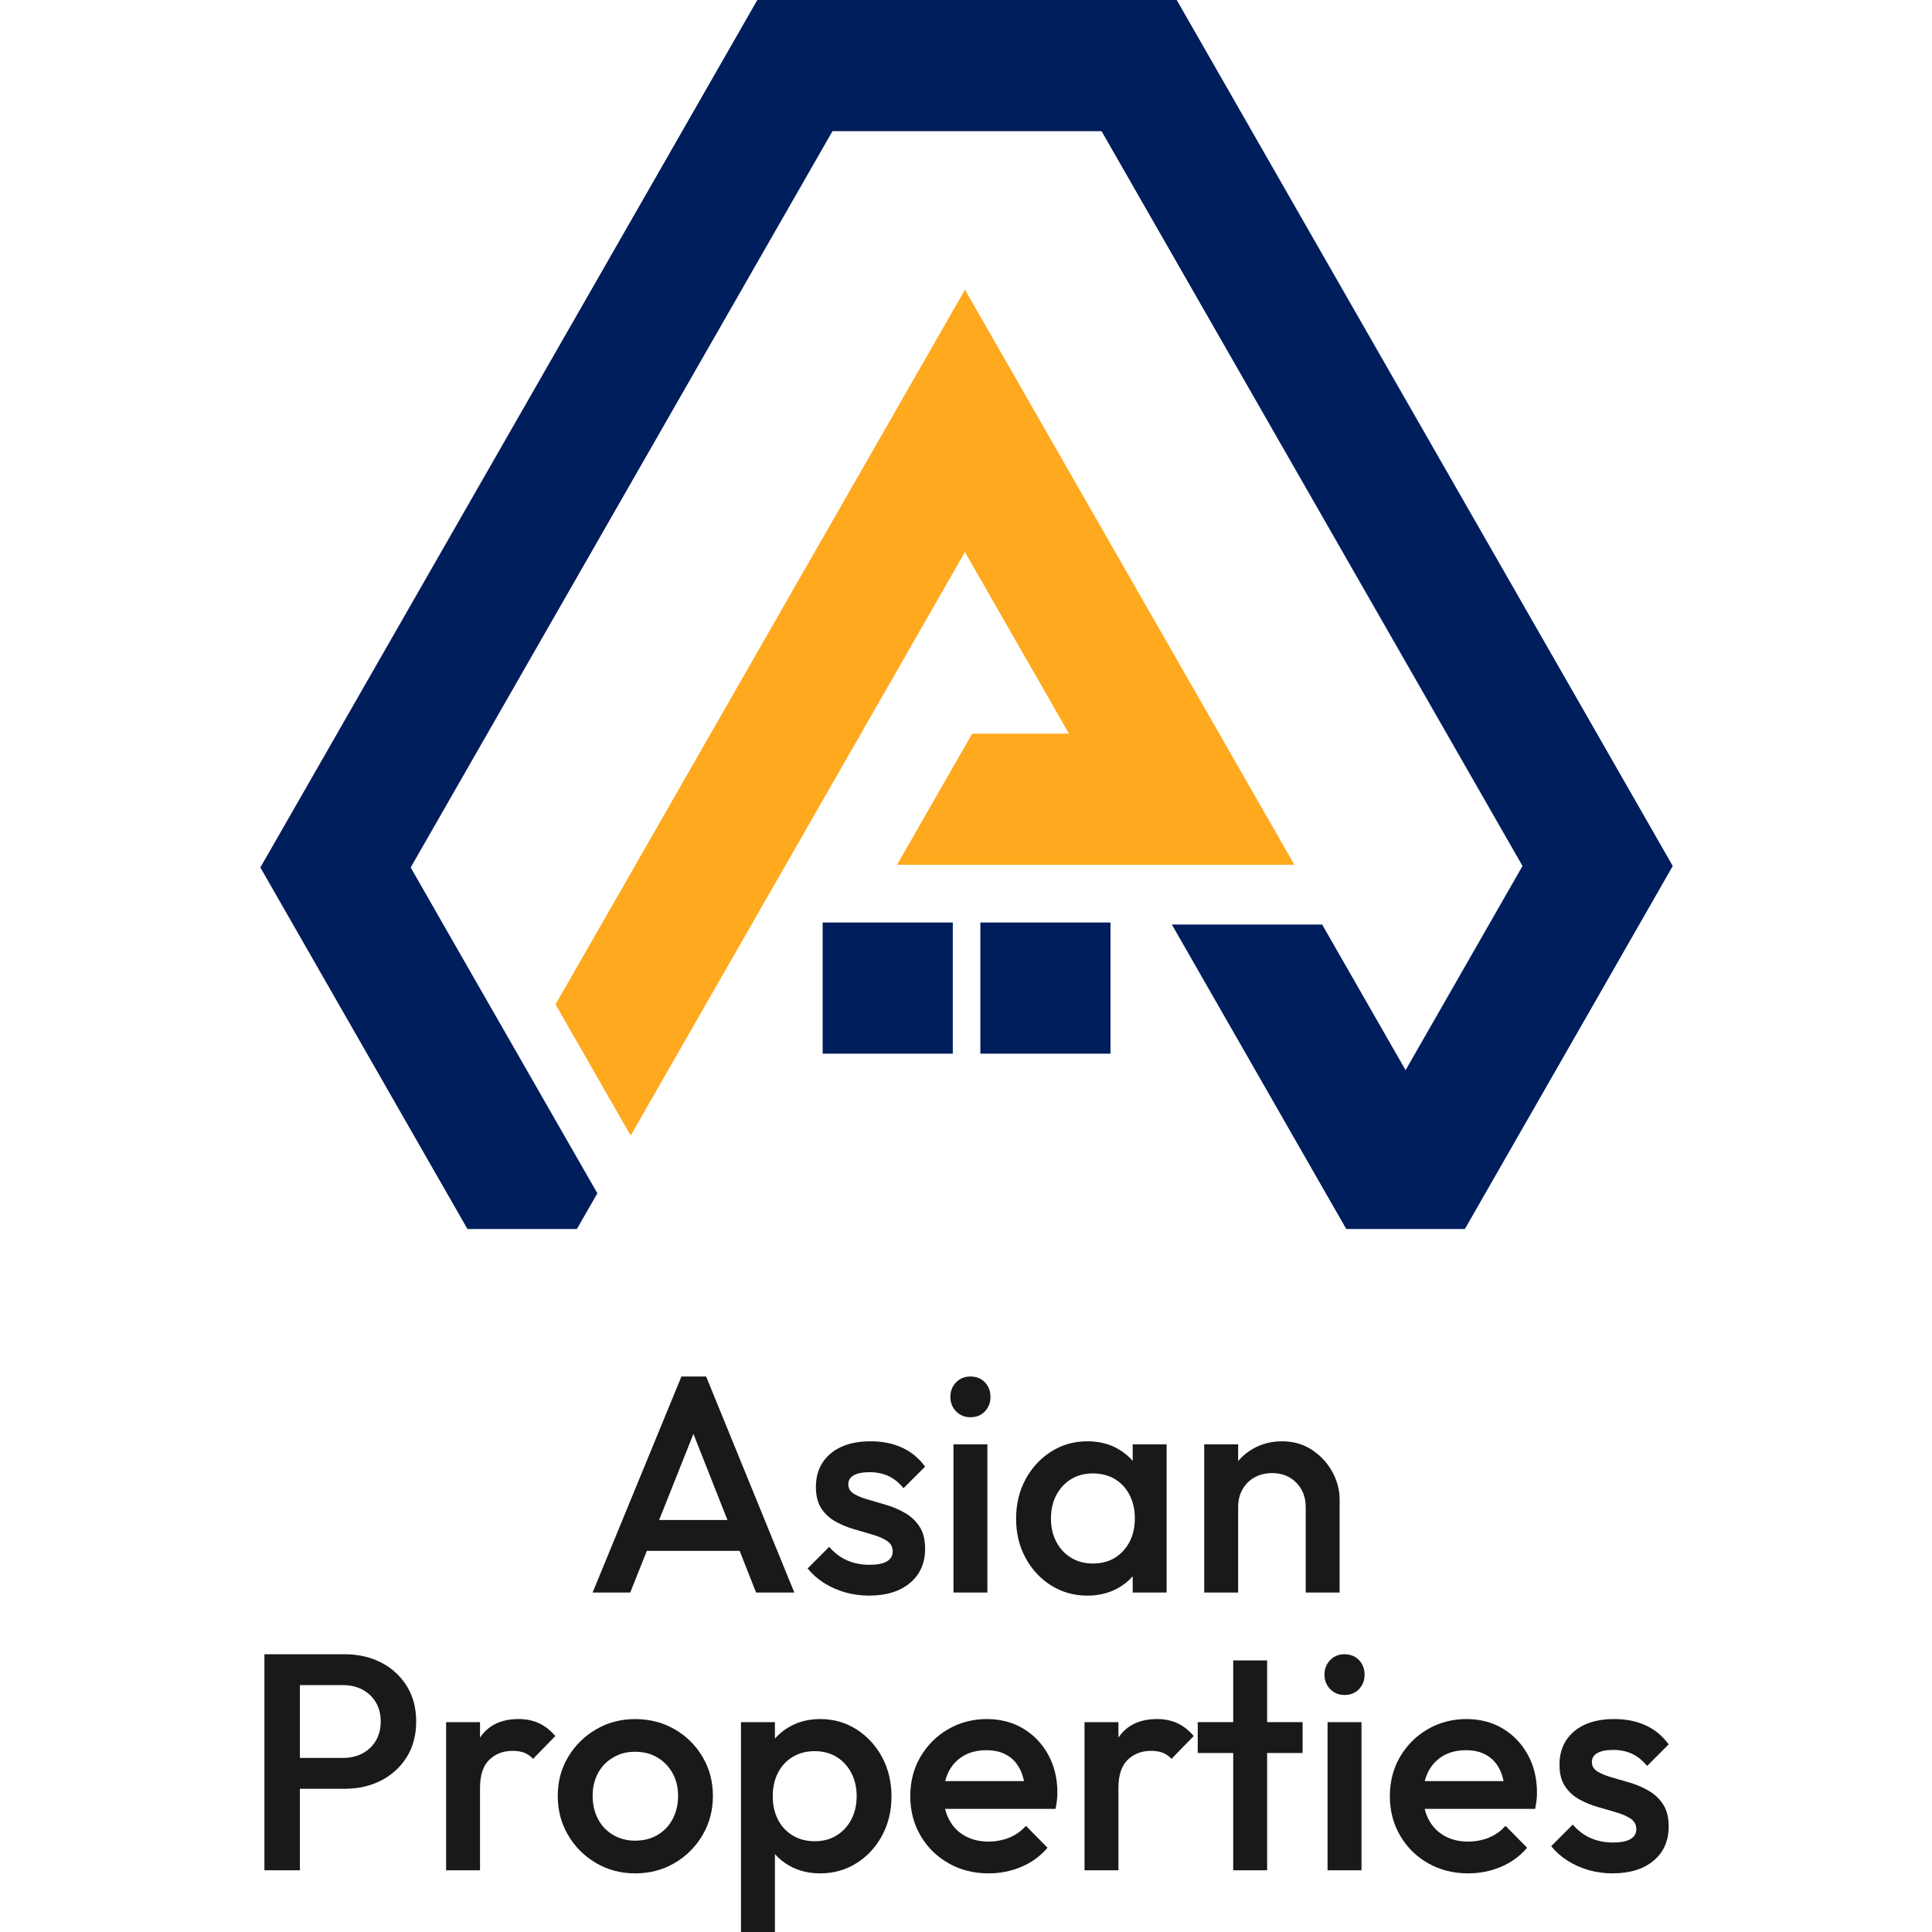
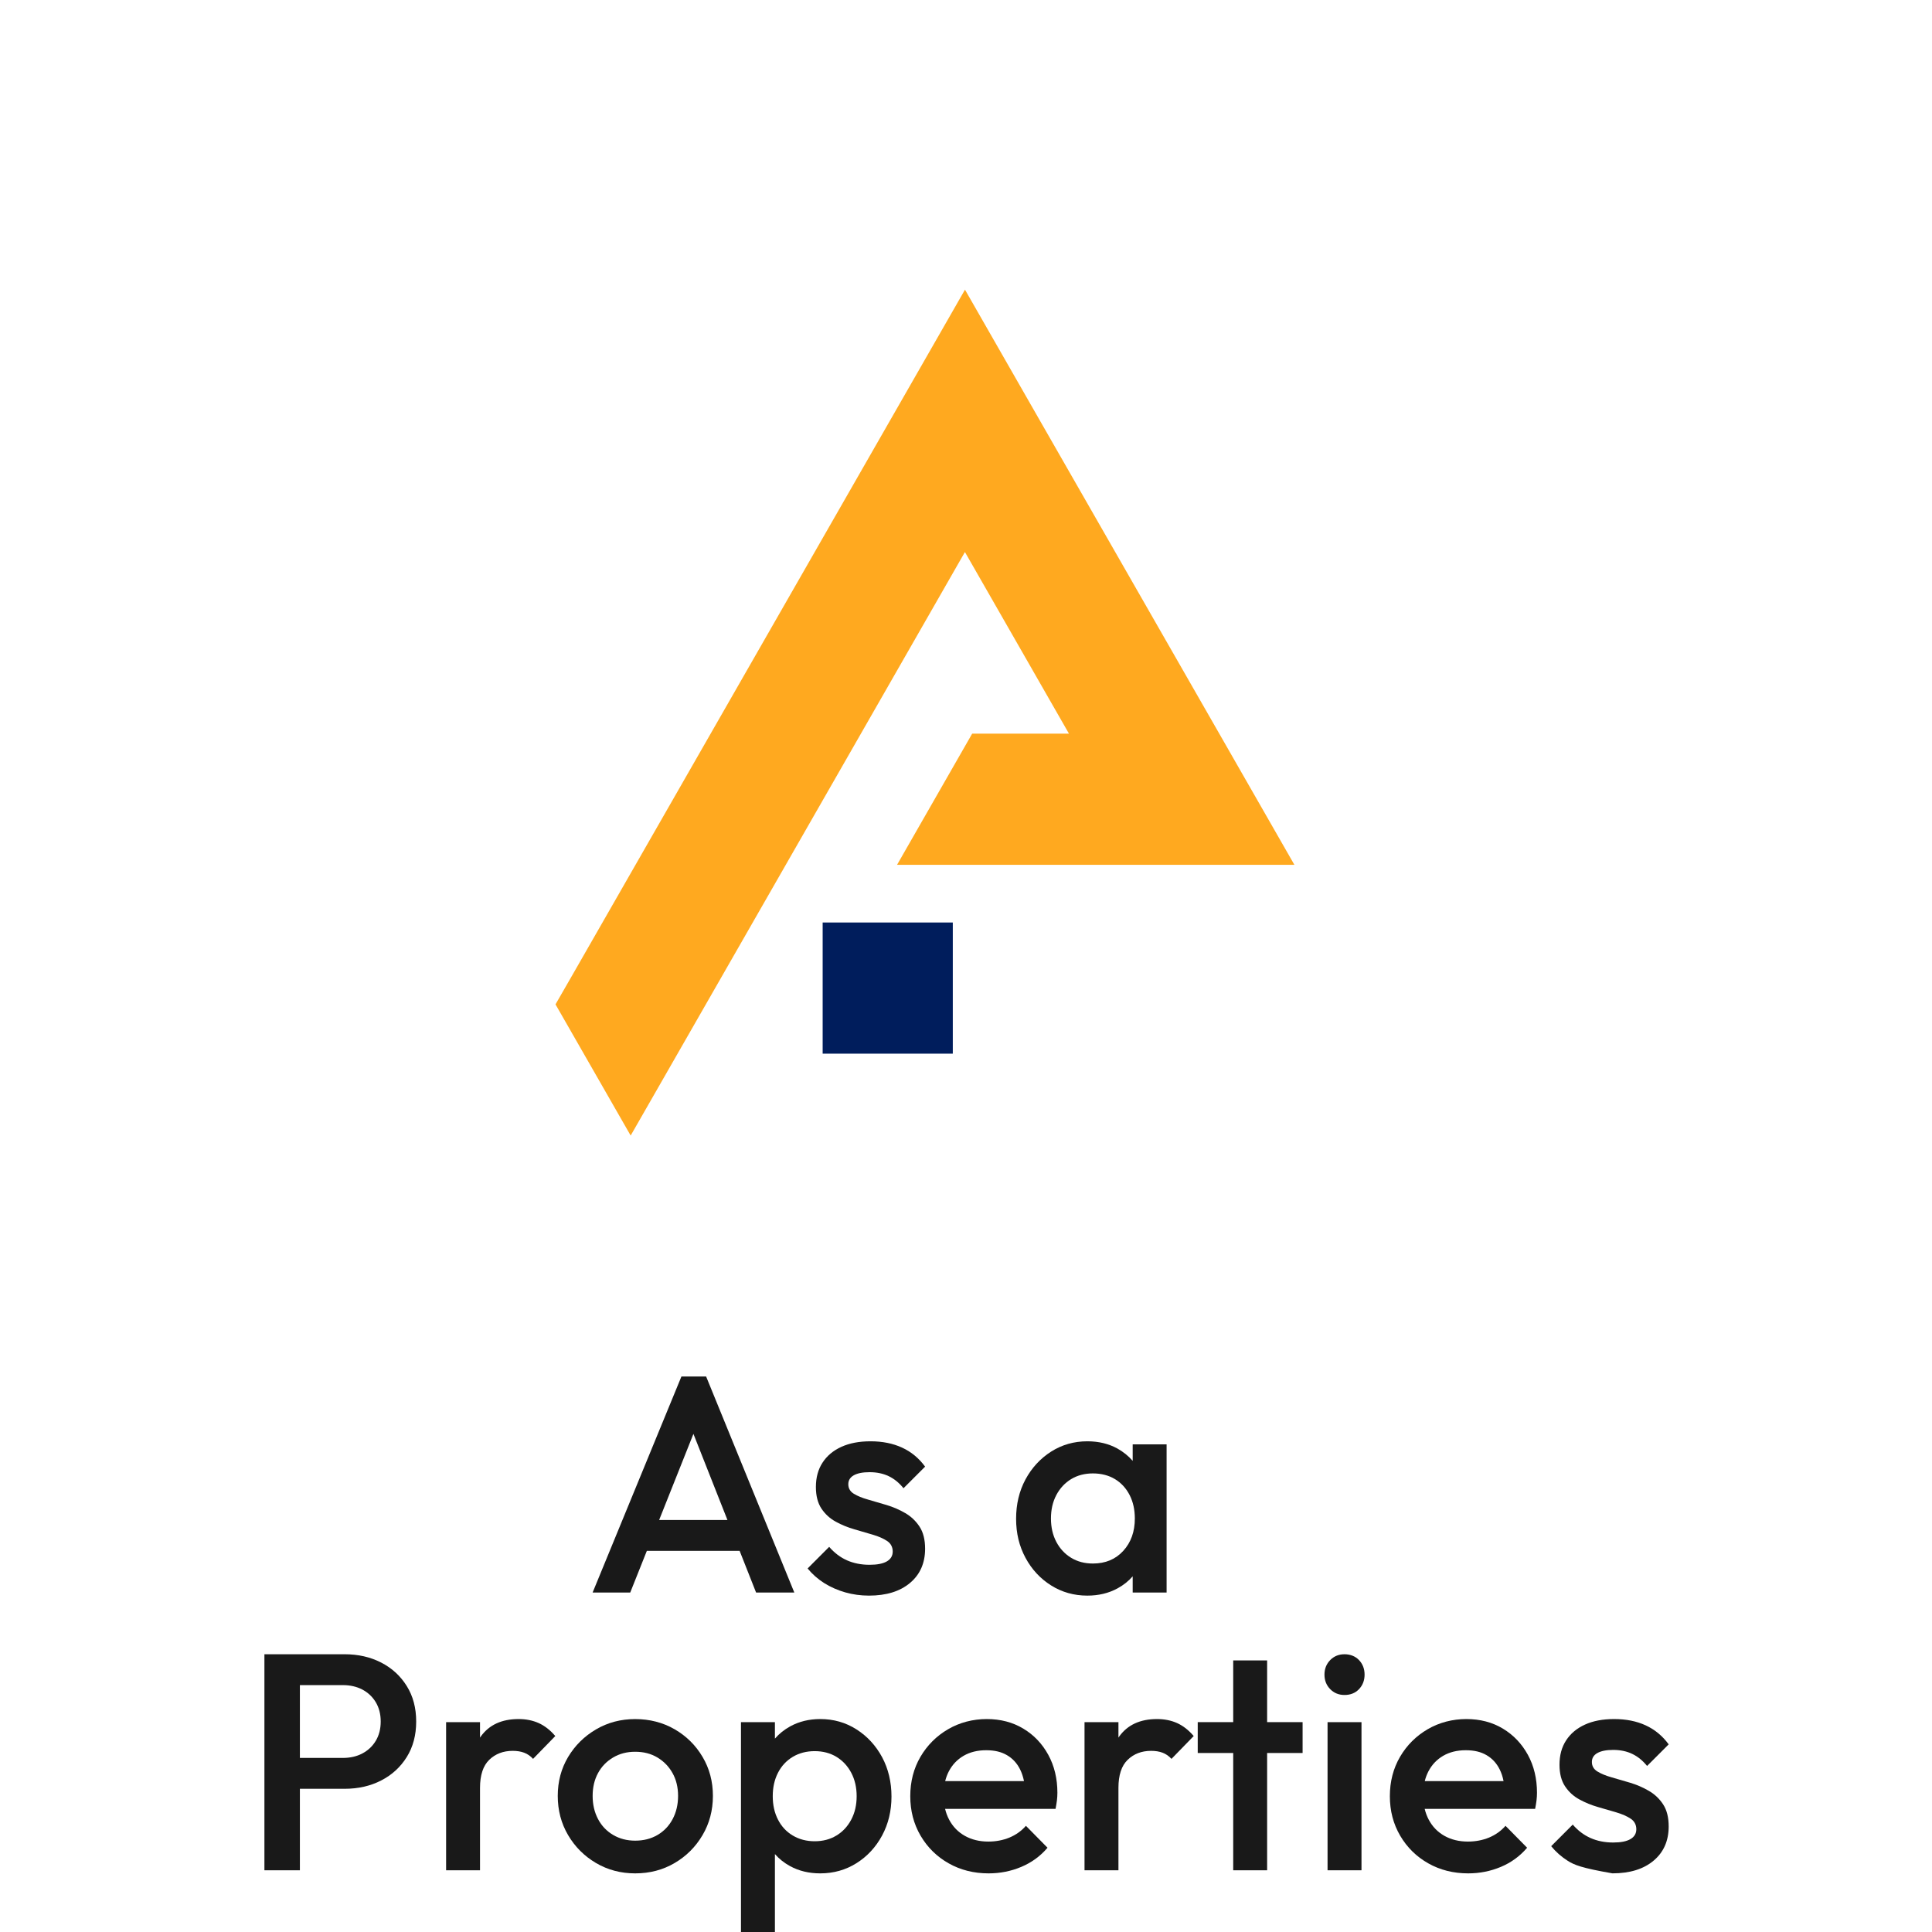
<svg xmlns="http://www.w3.org/2000/svg" width="72" height="72" viewBox="0 0 72 72" fill="none">
  <path d="M36.23 27.341H39.837L38.034 24.193L35.96 20.573L32.084 27.341L31.95 27.575L23.503 42.319L20.702 37.43L21.293 36.403L33.161 15.685L35.962 10.795L38.034 14.415L38.761 15.685L40.835 19.305L45.439 27.341L48.239 32.23H33.43L36.23 27.341Z" fill="#FFA91F" />
-   <path d="M59.541 27.386L48.593 8.277L46.653 4.888L46.086 3.898L43.853 0H28.223L25.424 4.888L12.504 27.441L11.286 29.567L9.703 32.328L10.921 34.455L12.504 37.218L17.421 45.802H21.498L22.262 44.471L16.522 34.455L15.305 32.328L16.887 29.567L31.024 4.888H41.052L42.993 8.277L45.794 13.165L55.19 29.567L56.74 32.273L55.49 34.455L52.382 39.882L49.273 34.455H43.672L49.58 44.769L50.173 45.802H54.591L55.182 44.772V44.769L59.541 37.162L62.339 32.273L59.541 27.386Z" fill="#001D5C" />
  <path d="M35.508 34.379H30.658V39.267H35.508V34.379Z" fill="#001D5C" />
-   <path d="M41.385 34.379H36.535V39.267H41.385V34.379Z" fill="#001D5C" />
  <path d="M26.315 51.298H25.395L22.085 59.349H23.487L24.106 57.796H27.564L28.177 59.349H29.602L26.315 51.298ZM24.564 56.646L25.842 53.436L27.11 56.646H24.564Z" fill="#191919" />
  <path d="M32.384 59.464C32.078 59.464 31.782 59.423 31.499 59.343C31.216 59.262 30.955 59.147 30.717 58.998C30.48 58.848 30.273 58.666 30.097 58.452L30.901 57.647C31.093 57.869 31.313 58.036 31.562 58.148C31.811 58.258 32.093 58.315 32.407 58.315C32.69 58.315 32.905 58.273 33.051 58.188C33.196 58.103 33.269 57.981 33.269 57.82C33.269 57.659 33.2 57.521 33.062 57.429C32.924 57.337 32.746 57.258 32.527 57.194C32.309 57.129 32.079 57.061 31.838 56.992C31.596 56.923 31.366 56.829 31.148 56.71C30.93 56.591 30.751 56.428 30.613 56.221C30.475 56.014 30.406 55.745 30.406 55.416C30.406 55.063 30.489 54.76 30.654 54.507C30.819 54.254 31.052 54.058 31.355 53.92C31.658 53.782 32.02 53.713 32.441 53.713C32.886 53.713 33.279 53.792 33.619 53.949C33.96 54.106 34.245 54.342 34.476 54.657L33.671 55.462C33.51 55.262 33.327 55.112 33.12 55.013C32.913 54.914 32.675 54.864 32.407 54.864C32.154 54.864 31.959 54.902 31.821 54.978C31.683 55.055 31.614 55.167 31.614 55.312C31.614 55.466 31.683 55.584 31.821 55.669C31.959 55.753 32.137 55.826 32.356 55.887C32.574 55.949 32.804 56.016 33.045 56.089C33.287 56.162 33.517 56.261 33.735 56.388C33.953 56.514 34.131 56.683 34.269 56.894C34.407 57.105 34.476 57.379 34.476 57.716C34.476 58.252 34.288 58.678 33.913 58.992C33.538 59.307 33.028 59.464 32.384 59.464Z" fill="#191919" />
-   <path d="M36.165 52.816C35.951 52.816 35.772 52.743 35.63 52.597C35.488 52.452 35.418 52.271 35.418 52.057C35.418 51.843 35.489 51.662 35.63 51.516C35.772 51.371 35.95 51.298 36.165 51.298C36.38 51.298 36.567 51.371 36.705 51.516C36.843 51.662 36.912 51.843 36.912 52.057C36.912 52.271 36.843 52.452 36.705 52.597C36.567 52.743 36.388 52.816 36.165 52.816ZM35.533 59.349V53.828H36.797V59.349H35.533Z" fill="#191919" />
  <path d="M42.212 53.828V54.442C42.053 54.259 41.863 54.106 41.643 53.983C41.318 53.803 40.944 53.713 40.522 53.713C40.024 53.713 39.574 53.842 39.171 54.098C38.769 54.355 38.451 54.7 38.217 55.133C37.984 55.567 37.867 56.056 37.867 56.6C37.867 57.145 37.984 57.622 38.217 58.055C38.451 58.489 38.769 58.831 39.171 59.084C39.574 59.337 40.024 59.464 40.522 59.464C40.944 59.464 41.319 59.373 41.649 59.193C41.868 59.074 42.056 58.924 42.212 58.745V59.349H43.476V53.828H42.212ZM41.861 57.796C41.574 58.111 41.196 58.268 40.729 58.268C40.422 58.268 40.153 58.197 39.919 58.055C39.685 57.913 39.501 57.716 39.367 57.463C39.233 57.21 39.166 56.918 39.166 56.589C39.166 56.259 39.233 55.968 39.367 55.715C39.501 55.462 39.685 55.264 39.919 55.122C40.153 54.981 40.422 54.91 40.729 54.91C41.036 54.91 41.318 54.981 41.551 55.122C41.785 55.264 41.967 55.462 42.097 55.715C42.227 55.968 42.292 56.259 42.292 56.589C42.292 57.079 42.148 57.482 41.861 57.796Z" fill="#191919" />
-   <path d="M49.924 55.887V59.349H48.66V56.163C48.66 55.795 48.542 55.492 48.309 55.255C48.075 55.017 47.775 54.898 47.407 54.898C47.161 54.898 46.943 54.952 46.752 55.059C46.559 55.167 46.41 55.316 46.303 55.508C46.196 55.699 46.142 55.918 46.142 56.163V59.349H44.878V53.828H46.142V54.45C46.294 54.269 46.476 54.117 46.688 53.995C47.014 53.807 47.38 53.713 47.786 53.713C48.192 53.713 48.568 53.819 48.889 54.029C49.211 54.24 49.464 54.512 49.648 54.846C49.832 55.179 49.924 55.526 49.924 55.887Z" fill="#191919" />
  <path d="M15.159 62.834C14.925 62.458 14.608 62.166 14.205 61.959C13.803 61.752 13.349 61.649 12.843 61.649H9.854V69.7H11.176V66.663H12.843C13.349 66.663 13.803 66.56 14.205 66.353C14.608 66.146 14.925 65.854 15.159 65.479C15.393 65.103 15.51 64.662 15.51 64.156C15.51 63.65 15.393 63.209 15.159 62.834ZM14.004 64.875C13.882 65.078 13.714 65.235 13.504 65.346C13.293 65.458 13.05 65.513 12.774 65.513H11.176V62.799H12.774C13.05 62.799 13.293 62.855 13.504 62.965C13.714 63.077 13.882 63.234 14.004 63.437C14.126 63.641 14.188 63.88 14.188 64.156C14.188 64.432 14.126 64.672 14.004 64.875Z" fill="#191919" />
  <path d="M20.694 64.697L19.866 65.548C19.767 65.44 19.655 65.364 19.533 65.318C19.411 65.272 19.269 65.249 19.108 65.249C18.756 65.249 18.464 65.36 18.234 65.582C18.004 65.804 17.889 66.153 17.889 66.629V69.7H16.625V64.179H17.889V64.756C17.899 64.742 17.908 64.728 17.918 64.713C18.229 64.281 18.698 64.064 19.326 64.064C19.602 64.064 19.851 64.114 20.073 64.213C20.296 64.313 20.503 64.474 20.694 64.697Z" fill="#191919" />
  <path d="M23.671 69.815C23.135 69.815 22.648 69.686 22.211 69.429C21.775 69.172 21.428 68.826 21.171 68.389C20.914 67.952 20.786 67.465 20.786 66.928C20.786 66.392 20.915 65.909 21.171 65.479C21.428 65.049 21.775 64.706 22.211 64.45C22.648 64.193 23.135 64.065 23.671 64.065C24.207 64.065 24.706 64.192 25.142 64.445C25.579 64.698 25.926 65.04 26.182 65.474C26.439 65.906 26.568 66.392 26.568 66.928C26.568 67.465 26.439 67.952 26.182 68.389C25.925 68.826 25.579 69.173 25.142 69.429C24.706 69.686 24.215 69.815 23.671 69.815ZM23.671 68.596C23.986 68.596 24.263 68.525 24.505 68.383C24.746 68.241 24.934 68.044 25.068 67.791C25.202 67.538 25.27 67.25 25.27 66.928C25.27 66.606 25.201 66.323 25.063 66.077C24.925 65.831 24.737 65.638 24.499 65.496C24.262 65.354 23.986 65.283 23.672 65.283C23.357 65.283 23.092 65.354 22.85 65.496C22.608 65.639 22.42 65.832 22.287 66.077C22.153 66.323 22.086 66.606 22.086 66.928C22.086 67.25 22.153 67.538 22.287 67.791C22.42 68.044 22.608 68.241 22.85 68.383C23.091 68.525 23.365 68.596 23.672 68.596H23.671Z" fill="#191919" />
  <path d="M32.873 65.484C32.639 65.051 32.321 64.706 31.919 64.449C31.516 64.192 31.066 64.064 30.568 64.064C30.154 64.064 29.783 64.154 29.453 64.334C29.23 64.456 29.038 64.609 28.879 64.793V64.179H27.614V72H28.879V69.096C29.035 69.275 29.223 69.424 29.442 69.544C29.771 69.724 30.146 69.815 30.568 69.815C31.066 69.815 31.516 69.688 31.919 69.435C32.321 69.182 32.639 68.839 32.873 68.405C33.106 67.972 33.223 67.487 33.223 66.951C33.223 66.414 33.106 65.918 32.873 65.484ZM31.723 67.813C31.589 68.066 31.405 68.264 31.171 68.405C30.937 68.547 30.668 68.618 30.361 68.618C30.055 68.618 29.783 68.547 29.545 68.405C29.307 68.264 29.123 68.066 28.994 67.813C28.863 67.56 28.798 67.269 28.798 66.939C28.798 66.61 28.863 66.318 28.994 66.065C29.123 65.812 29.307 65.615 29.545 65.472C29.783 65.331 30.054 65.26 30.361 65.26C30.668 65.26 30.937 65.331 31.171 65.472C31.405 65.615 31.589 65.812 31.723 66.065C31.857 66.318 31.925 66.61 31.925 66.939C31.925 67.269 31.857 67.56 31.723 67.813Z" fill="#191919" />
  <path d="M39.067 65.398C38.841 64.984 38.531 64.658 38.136 64.421C37.741 64.183 37.287 64.064 36.773 64.064C36.26 64.064 35.764 64.191 35.331 64.444C34.898 64.697 34.555 65.04 34.302 65.472C34.049 65.906 33.923 66.395 33.923 66.939C33.923 67.484 34.051 67.974 34.308 68.412C34.565 68.849 34.913 69.192 35.354 69.441C35.795 69.69 36.291 69.815 36.842 69.815C37.272 69.815 37.678 69.734 38.061 69.573C38.444 69.412 38.77 69.175 39.038 68.86L38.233 68.043C38.065 68.235 37.86 68.38 37.619 68.481C37.377 68.58 37.115 68.63 36.831 68.63C36.502 68.63 36.21 68.559 35.957 68.417C35.704 68.275 35.509 68.074 35.371 67.813C35.306 67.69 35.255 67.555 35.221 67.411H39.337C39.36 67.296 39.377 67.19 39.389 67.094C39.4 66.999 39.406 66.905 39.406 66.813C39.406 66.284 39.293 65.812 39.067 65.398ZM35.224 66.376C35.257 66.246 35.301 66.125 35.36 66.013C35.49 65.764 35.674 65.571 35.911 65.433C36.149 65.295 36.429 65.226 36.75 65.226C37.072 65.226 37.316 65.287 37.527 65.41C37.737 65.532 37.9 65.709 38.015 65.939C38.079 66.067 38.128 66.213 38.161 66.376H35.224Z" fill="#191919" />
  <path d="M44.486 64.697L43.658 65.548C43.559 65.44 43.447 65.364 43.325 65.318C43.203 65.272 43.061 65.249 42.9 65.249C42.547 65.249 42.256 65.36 42.026 65.582C41.796 65.804 41.681 66.153 41.681 66.629V69.7H40.417V64.179H41.681V64.755C41.691 64.741 41.7 64.727 41.71 64.713C42.021 64.281 42.49 64.064 43.118 64.064C43.394 64.064 43.644 64.114 43.865 64.213C44.088 64.313 44.295 64.474 44.486 64.697Z" fill="#191919" />
  <path d="M48.544 64.179V65.329H47.222V69.7H45.958V65.329H44.636V64.179H45.958V61.879H47.222V64.179H48.544Z" fill="#191919" />
  <path d="M50.106 63.167C49.892 63.167 49.714 63.094 49.572 62.949C49.43 62.803 49.359 62.623 49.359 62.408C49.359 62.194 49.43 62.013 49.572 61.867C49.714 61.722 49.892 61.649 50.106 61.649C50.321 61.649 50.509 61.722 50.647 61.867C50.785 62.013 50.854 62.194 50.854 62.408C50.854 62.623 50.785 62.803 50.647 62.949C50.509 63.094 50.329 63.167 50.106 63.167ZM49.474 69.7V64.179H50.739V69.7H49.474Z" fill="#191919" />
  <path d="M56.94 65.398C56.713 64.984 56.403 64.658 56.009 64.421C55.614 64.183 55.16 64.064 54.646 64.064C54.133 64.064 53.637 64.191 53.204 64.444C52.771 64.697 52.428 65.04 52.175 65.472C51.922 65.906 51.796 66.395 51.796 66.939C51.796 67.484 51.924 67.974 52.181 68.412C52.438 68.849 52.786 69.192 53.227 69.441C53.667 69.69 54.164 69.815 54.715 69.815C55.145 69.815 55.55 69.734 55.934 69.573C56.317 69.412 56.642 69.175 56.911 68.86L56.106 68.043C55.938 68.235 55.733 68.38 55.492 68.481C55.25 68.58 54.987 68.63 54.704 68.63C54.375 68.63 54.083 68.559 53.83 68.417C53.578 68.275 53.382 68.074 53.244 67.813C53.179 67.69 53.128 67.555 53.094 67.411H57.21C57.233 67.296 57.25 67.19 57.262 67.094C57.273 66.999 57.279 66.905 57.279 66.813C57.279 66.284 57.166 65.812 56.94 65.398ZM53.097 66.376C53.129 66.246 53.175 66.125 53.233 66.013C53.363 65.764 53.547 65.571 53.784 65.433C54.022 65.295 54.302 65.226 54.623 65.226C54.945 65.226 55.189 65.287 55.4 65.41C55.61 65.532 55.773 65.709 55.888 65.939C55.952 66.067 56.001 66.213 56.033 66.376H53.097Z" fill="#191919" />
-   <path d="M60.095 69.815C59.789 69.815 59.493 69.774 59.21 69.694C58.927 69.613 58.666 69.498 58.428 69.349C58.191 69.199 57.984 69.017 57.808 68.802L58.612 67.997C58.804 68.22 59.024 68.386 59.273 68.497C59.522 68.608 59.804 68.665 60.119 68.665C60.402 68.665 60.617 68.623 60.762 68.538C60.908 68.453 60.981 68.331 60.981 68.17C60.981 68.009 60.912 67.871 60.774 67.779C60.636 67.687 60.458 67.608 60.239 67.543C60.021 67.478 59.791 67.411 59.549 67.342C59.308 67.273 59.078 67.179 58.86 67.06C58.641 66.941 58.463 66.778 58.325 66.571C58.187 66.365 58.118 66.096 58.118 65.766C58.118 65.414 58.2 65.111 58.365 64.858C58.53 64.605 58.763 64.409 59.066 64.271C59.369 64.133 59.73 64.064 60.152 64.064C60.597 64.064 60.989 64.142 61.33 64.299C61.671 64.456 61.956 64.692 62.187 65.007L61.382 65.812C61.221 65.613 61.038 65.463 60.831 65.364C60.624 65.264 60.386 65.214 60.118 65.214C59.865 65.214 59.67 65.253 59.532 65.329C59.394 65.406 59.325 65.517 59.325 65.663C59.325 65.816 59.394 65.935 59.532 66.019C59.67 66.104 59.847 66.176 60.066 66.238C60.284 66.299 60.514 66.366 60.755 66.439C60.997 66.512 61.227 66.611 61.445 66.738C61.664 66.864 61.842 67.033 61.98 67.244C62.118 67.455 62.187 67.729 62.187 68.066C62.187 68.602 61.999 69.028 61.624 69.342C61.248 69.657 60.739 69.814 60.095 69.814V69.815Z" fill="#191919" />
+   <path d="M60.095 69.815C58.927 69.613 58.666 69.498 58.428 69.349C58.191 69.199 57.984 69.017 57.808 68.802L58.612 67.997C58.804 68.22 59.024 68.386 59.273 68.497C59.522 68.608 59.804 68.665 60.119 68.665C60.402 68.665 60.617 68.623 60.762 68.538C60.908 68.453 60.981 68.331 60.981 68.17C60.981 68.009 60.912 67.871 60.774 67.779C60.636 67.687 60.458 67.608 60.239 67.543C60.021 67.478 59.791 67.411 59.549 67.342C59.308 67.273 59.078 67.179 58.86 67.06C58.641 66.941 58.463 66.778 58.325 66.571C58.187 66.365 58.118 66.096 58.118 65.766C58.118 65.414 58.2 65.111 58.365 64.858C58.53 64.605 58.763 64.409 59.066 64.271C59.369 64.133 59.73 64.064 60.152 64.064C60.597 64.064 60.989 64.142 61.33 64.299C61.671 64.456 61.956 64.692 62.187 65.007L61.382 65.812C61.221 65.613 61.038 65.463 60.831 65.364C60.624 65.264 60.386 65.214 60.118 65.214C59.865 65.214 59.67 65.253 59.532 65.329C59.394 65.406 59.325 65.517 59.325 65.663C59.325 65.816 59.394 65.935 59.532 66.019C59.67 66.104 59.847 66.176 60.066 66.238C60.284 66.299 60.514 66.366 60.755 66.439C60.997 66.512 61.227 66.611 61.445 66.738C61.664 66.864 61.842 67.033 61.98 67.244C62.118 67.455 62.187 67.729 62.187 68.066C62.187 68.602 61.999 69.028 61.624 69.342C61.248 69.657 60.739 69.814 60.095 69.814V69.815Z" fill="#191919" />
</svg>